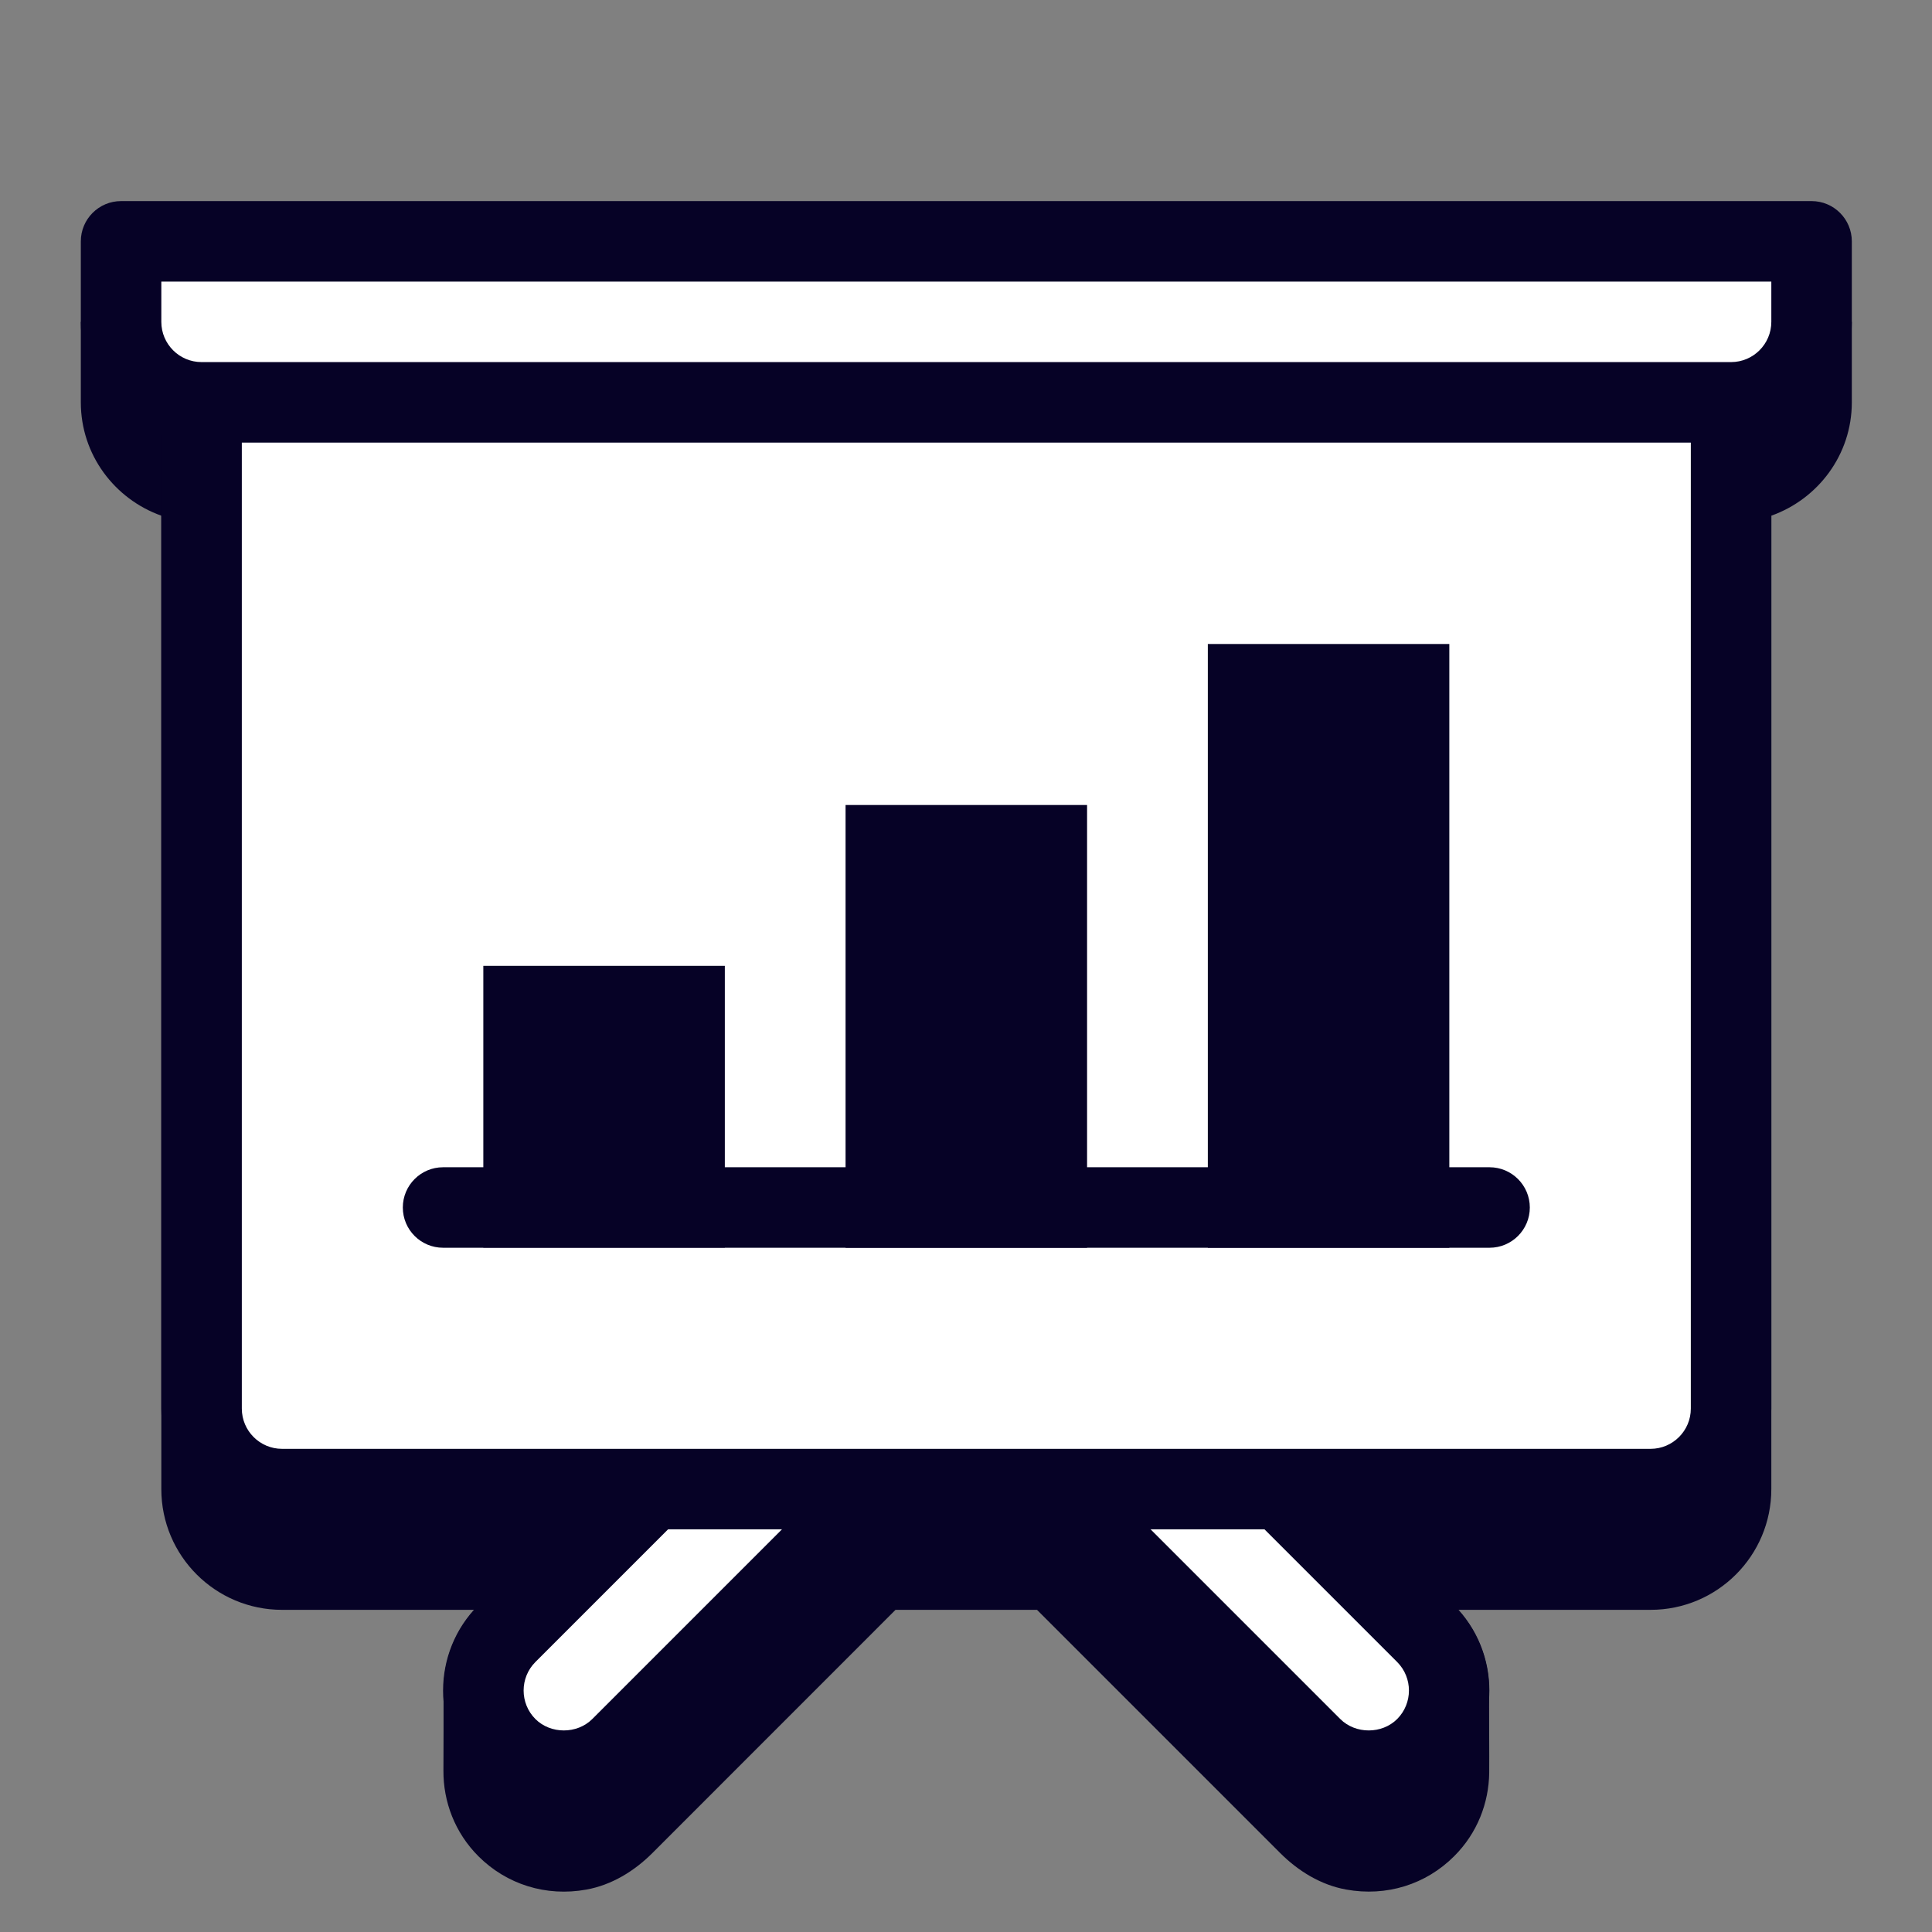
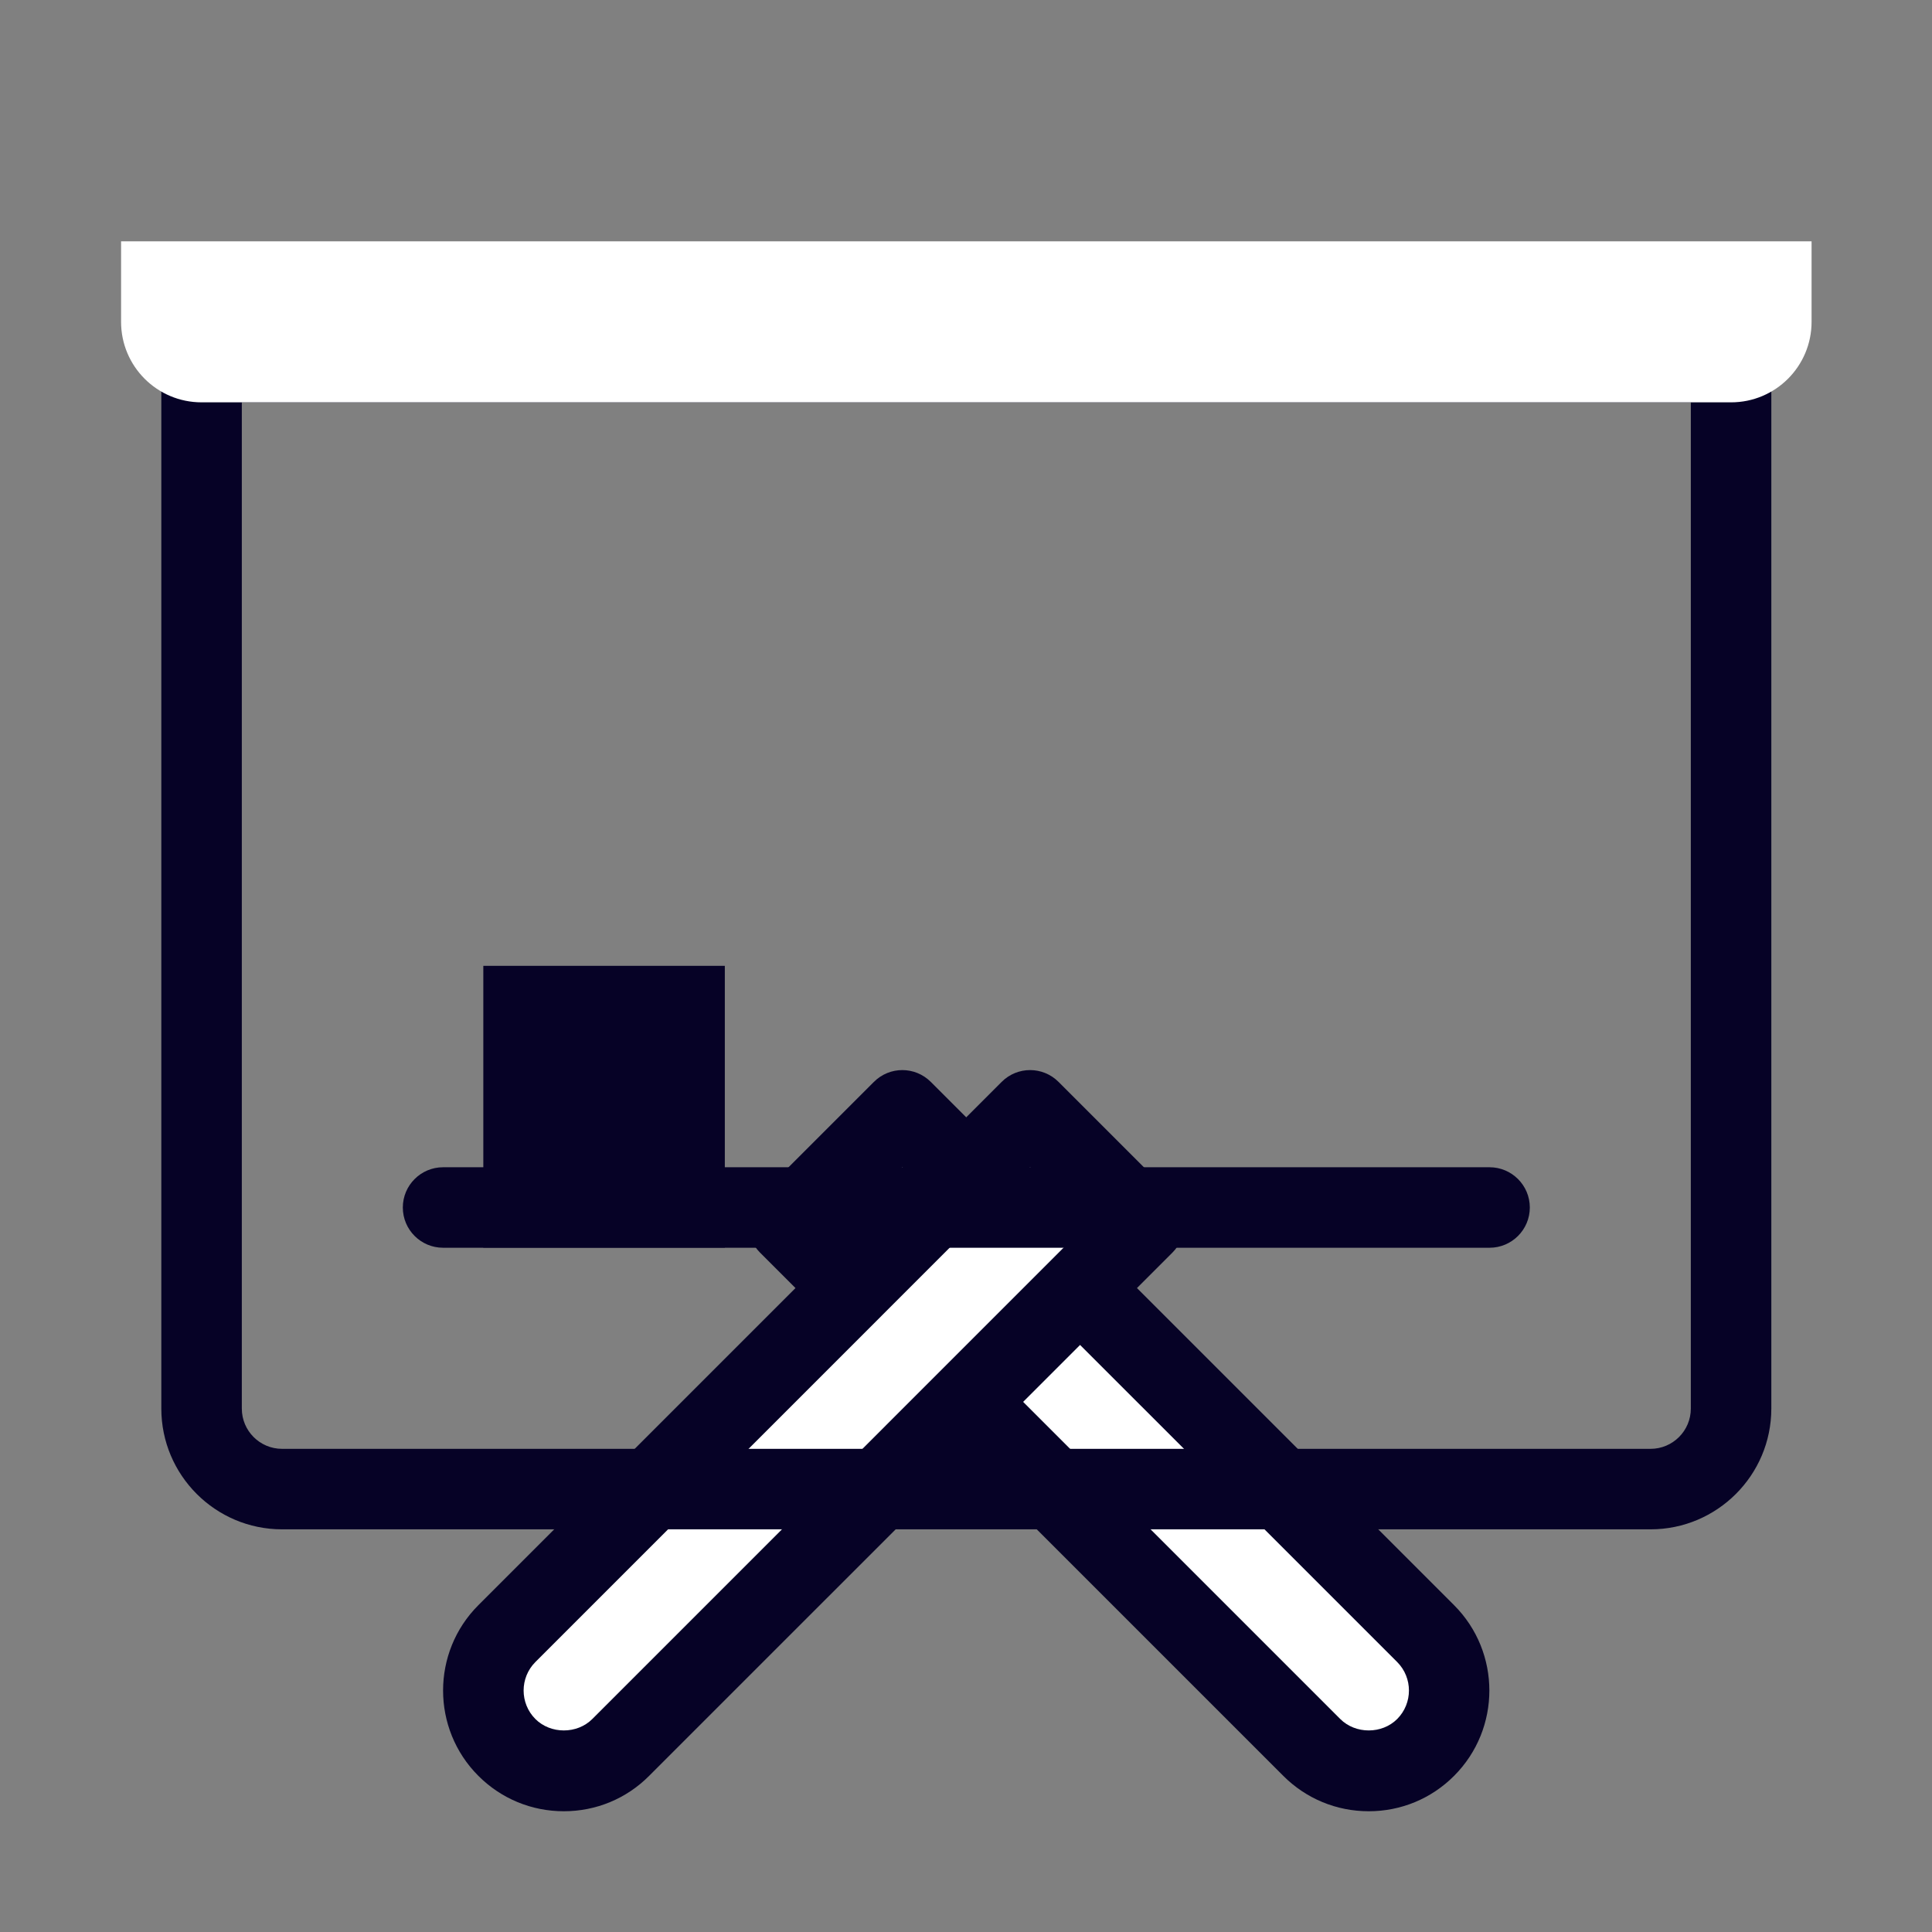
<svg xmlns="http://www.w3.org/2000/svg" width="48" height="48" viewBox="0 0 48 48" fill="none">
  <rect x="0" y="0" width="48" height="48" fill="#808080" stroke="none" />
-   <path fill-rule="evenodd" clip-rule="evenodd" d="M46.008 7.996H2.008V9.996C2.008 11.299 2.847 12.399 4.008 12.812V36.996C4.008 38.653 5.351 39.996 7.008 39.996H11.788C11.272 40.569 11.016 41.291 11.02 42.012C11.021 42.344 11.02 43.653 11.017 43.991C11.012 44.76 11.3 45.532 11.886 46.118C12.583 46.815 13.565 47.129 14.569 46.946C15.196 46.833 15.758 46.489 16.208 46.039L22.249 39.996H25.764L31.805 46.037C32.256 46.488 32.818 46.832 33.444 46.945C34.449 47.128 35.431 46.816 36.128 46.117C36.703 45.544 36.989 44.796 36.999 44.044C37.003 43.689 36.994 42.352 36.996 42.021C37.001 41.296 36.745 40.572 36.228 39.996H41.008C42.664 39.996 44.008 38.653 44.008 36.996V12.812C45.168 12.399 46.008 11.299 46.008 9.996V7.996Z" fill="#060226" />
  <path fill-rule="evenodd" clip-rule="evenodd" d="M35.418 40.586C35.027 40.195 22.418 27.586 22.418 27.586L19.59 30.414C19.59 30.414 32.199 43.023 32.59 43.414C33.371 44.195 34.637 44.195 35.418 43.414C36.2 42.632 36.2 41.367 35.418 40.586Z" fill="white" />
  <path fill-rule="evenodd" clip-rule="evenodd" d="M34.006 45C33.205 45 32.45 44.688 31.883 44.121L18.883 31.121C18.492 30.73 18.492 30.098 18.883 29.708L21.711 26.88C22.102 26.488 22.734 26.488 23.126 26.88L36.126 39.88C37.295 41.049 37.295 42.952 36.126 44.121C35.561 44.688 34.806 45 34.006 45ZM21.006 30.415L33.298 42.708C33.677 43.087 34.335 43.087 34.713 42.708C35.102 42.317 35.102 41.684 34.713 41.293L22.419 29L21.006 30.415Z" fill="#060226" />
  <path fill-rule="evenodd" clip-rule="evenodd" d="M12.59 40.586C12.981 40.195 25.59 27.586 25.59 27.586L28.418 30.414C28.418 30.414 15.809 43.023 15.418 43.414C14.637 44.195 13.371 44.195 12.59 43.414C11.809 42.632 11.809 41.367 12.59 40.586Z" fill="white" />
  <path fill-rule="evenodd" clip-rule="evenodd" d="M14.008 45C13.207 45 12.452 44.688 11.885 44.121C10.716 42.952 10.716 41.049 11.885 39.88C12.276 39.488 24.885 26.88 24.885 26.88C25.276 26.488 25.908 26.488 26.3 26.88L29.128 29.708C29.519 30.099 29.519 30.731 29.128 31.121L16.127 44.121C15.563 44.688 14.808 45 14.008 45ZM25.593 29C22.929 31.664 13.636 40.959 13.301 41.293C12.912 41.684 12.912 42.317 13.301 42.708C13.68 43.087 14.338 43.087 14.716 42.708L27.008 30.415L25.593 29Z" fill="#060226" />
-   <path fill-rule="evenodd" clip-rule="evenodd" d="M7.008 36.996H41.008C42.112 36.996 43.008 36.101 43.008 34.996V8.996H5.008V34.996C5.008 36.101 5.903 36.996 7.008 36.996Z" fill="white" />
  <path fill-rule="evenodd" clip-rule="evenodd" d="M41.008 37.996H7.008C5.353 37.996 4.008 36.651 4.008 34.996V8.996C4.008 8.444 4.456 7.996 5.008 7.996H43.008C43.559 7.996 44.008 8.444 44.008 8.996V34.996C44.008 36.651 42.661 37.996 41.008 37.996ZM6.008 9.996V34.996C6.008 35.548 6.456 35.996 7.008 35.996H41.008C41.559 35.996 42.008 35.548 42.008 34.996V9.996H6.008Z" fill="#060226" />
  <path fill-rule="evenodd" clip-rule="evenodd" d="M43.008 9.996H5.008C3.903 9.996 3.008 9.101 3.008 7.996V5.996H45.008V7.996C45.008 9.101 44.112 9.996 43.008 9.996Z" fill="white" />
-   <path fill-rule="evenodd" clip-rule="evenodd" d="M43.008 10.996H5.008C3.353 10.996 2.008 9.651 2.008 7.996V5.996C2.008 5.444 2.456 4.996 3.008 4.996H45.008C45.56 4.996 46.008 5.444 46.008 5.996V7.996C46.008 9.651 44.661 10.996 43.008 10.996ZM4.008 6.996V7.996C4.008 8.548 4.456 8.996 5.008 8.996H43.008C43.559 8.996 44.008 8.548 44.008 7.996V6.996H4.008Z" fill="#060226" />
  <path fill-rule="evenodd" clip-rule="evenodd" d="M12.008 23.996V30.997H18.008V23.996H12.008Z" fill="#060226" />
-   <path fill-rule="evenodd" clip-rule="evenodd" d="M21.008 20V31H27.008V20H21.008Z" fill="#060226" />
-   <path fill-rule="evenodd" clip-rule="evenodd" d="M30.008 16V31H36.008V16H30.008Z" fill="#060226" />
  <path fill-rule="evenodd" clip-rule="evenodd" d="M10.008 30C10.008 29.449 10.456 29 11.008 29H37.008C37.559 29 38.008 29.449 38.008 30C38.008 30.552 37.559 31 37.008 31H11.008C10.456 31 10.008 30.552 10.008 30Z" fill="#060226" />
</svg>